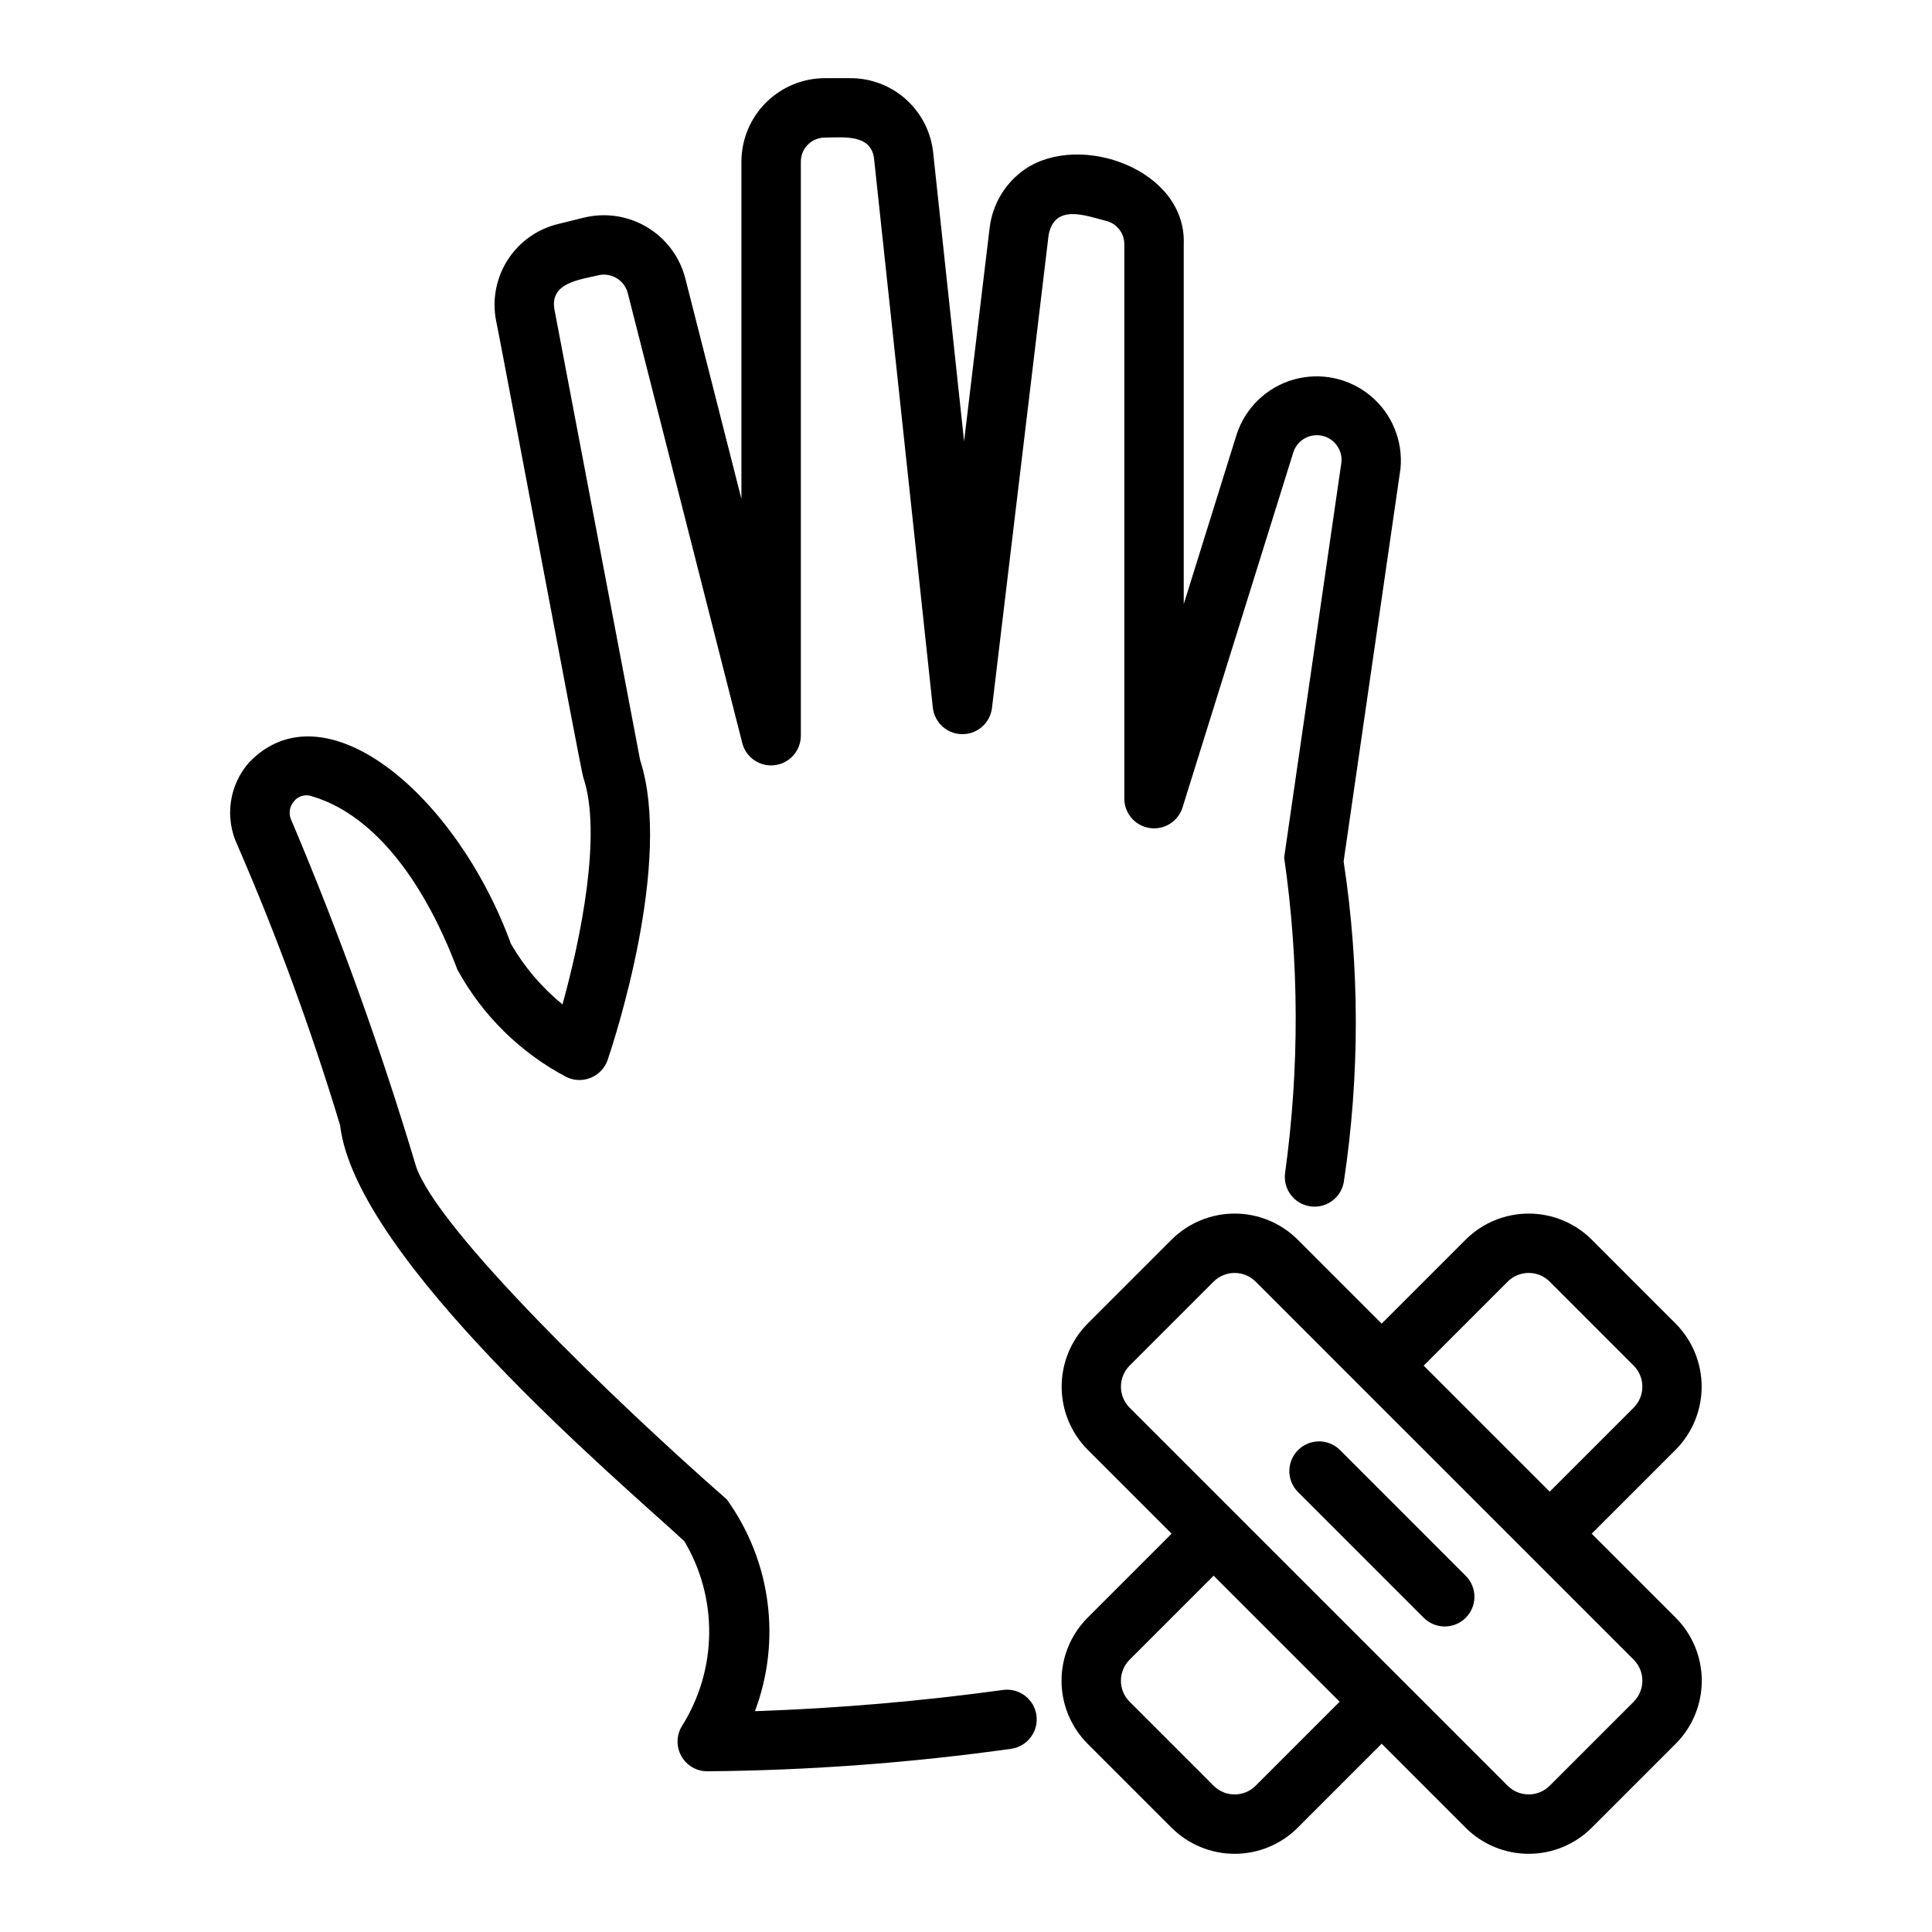
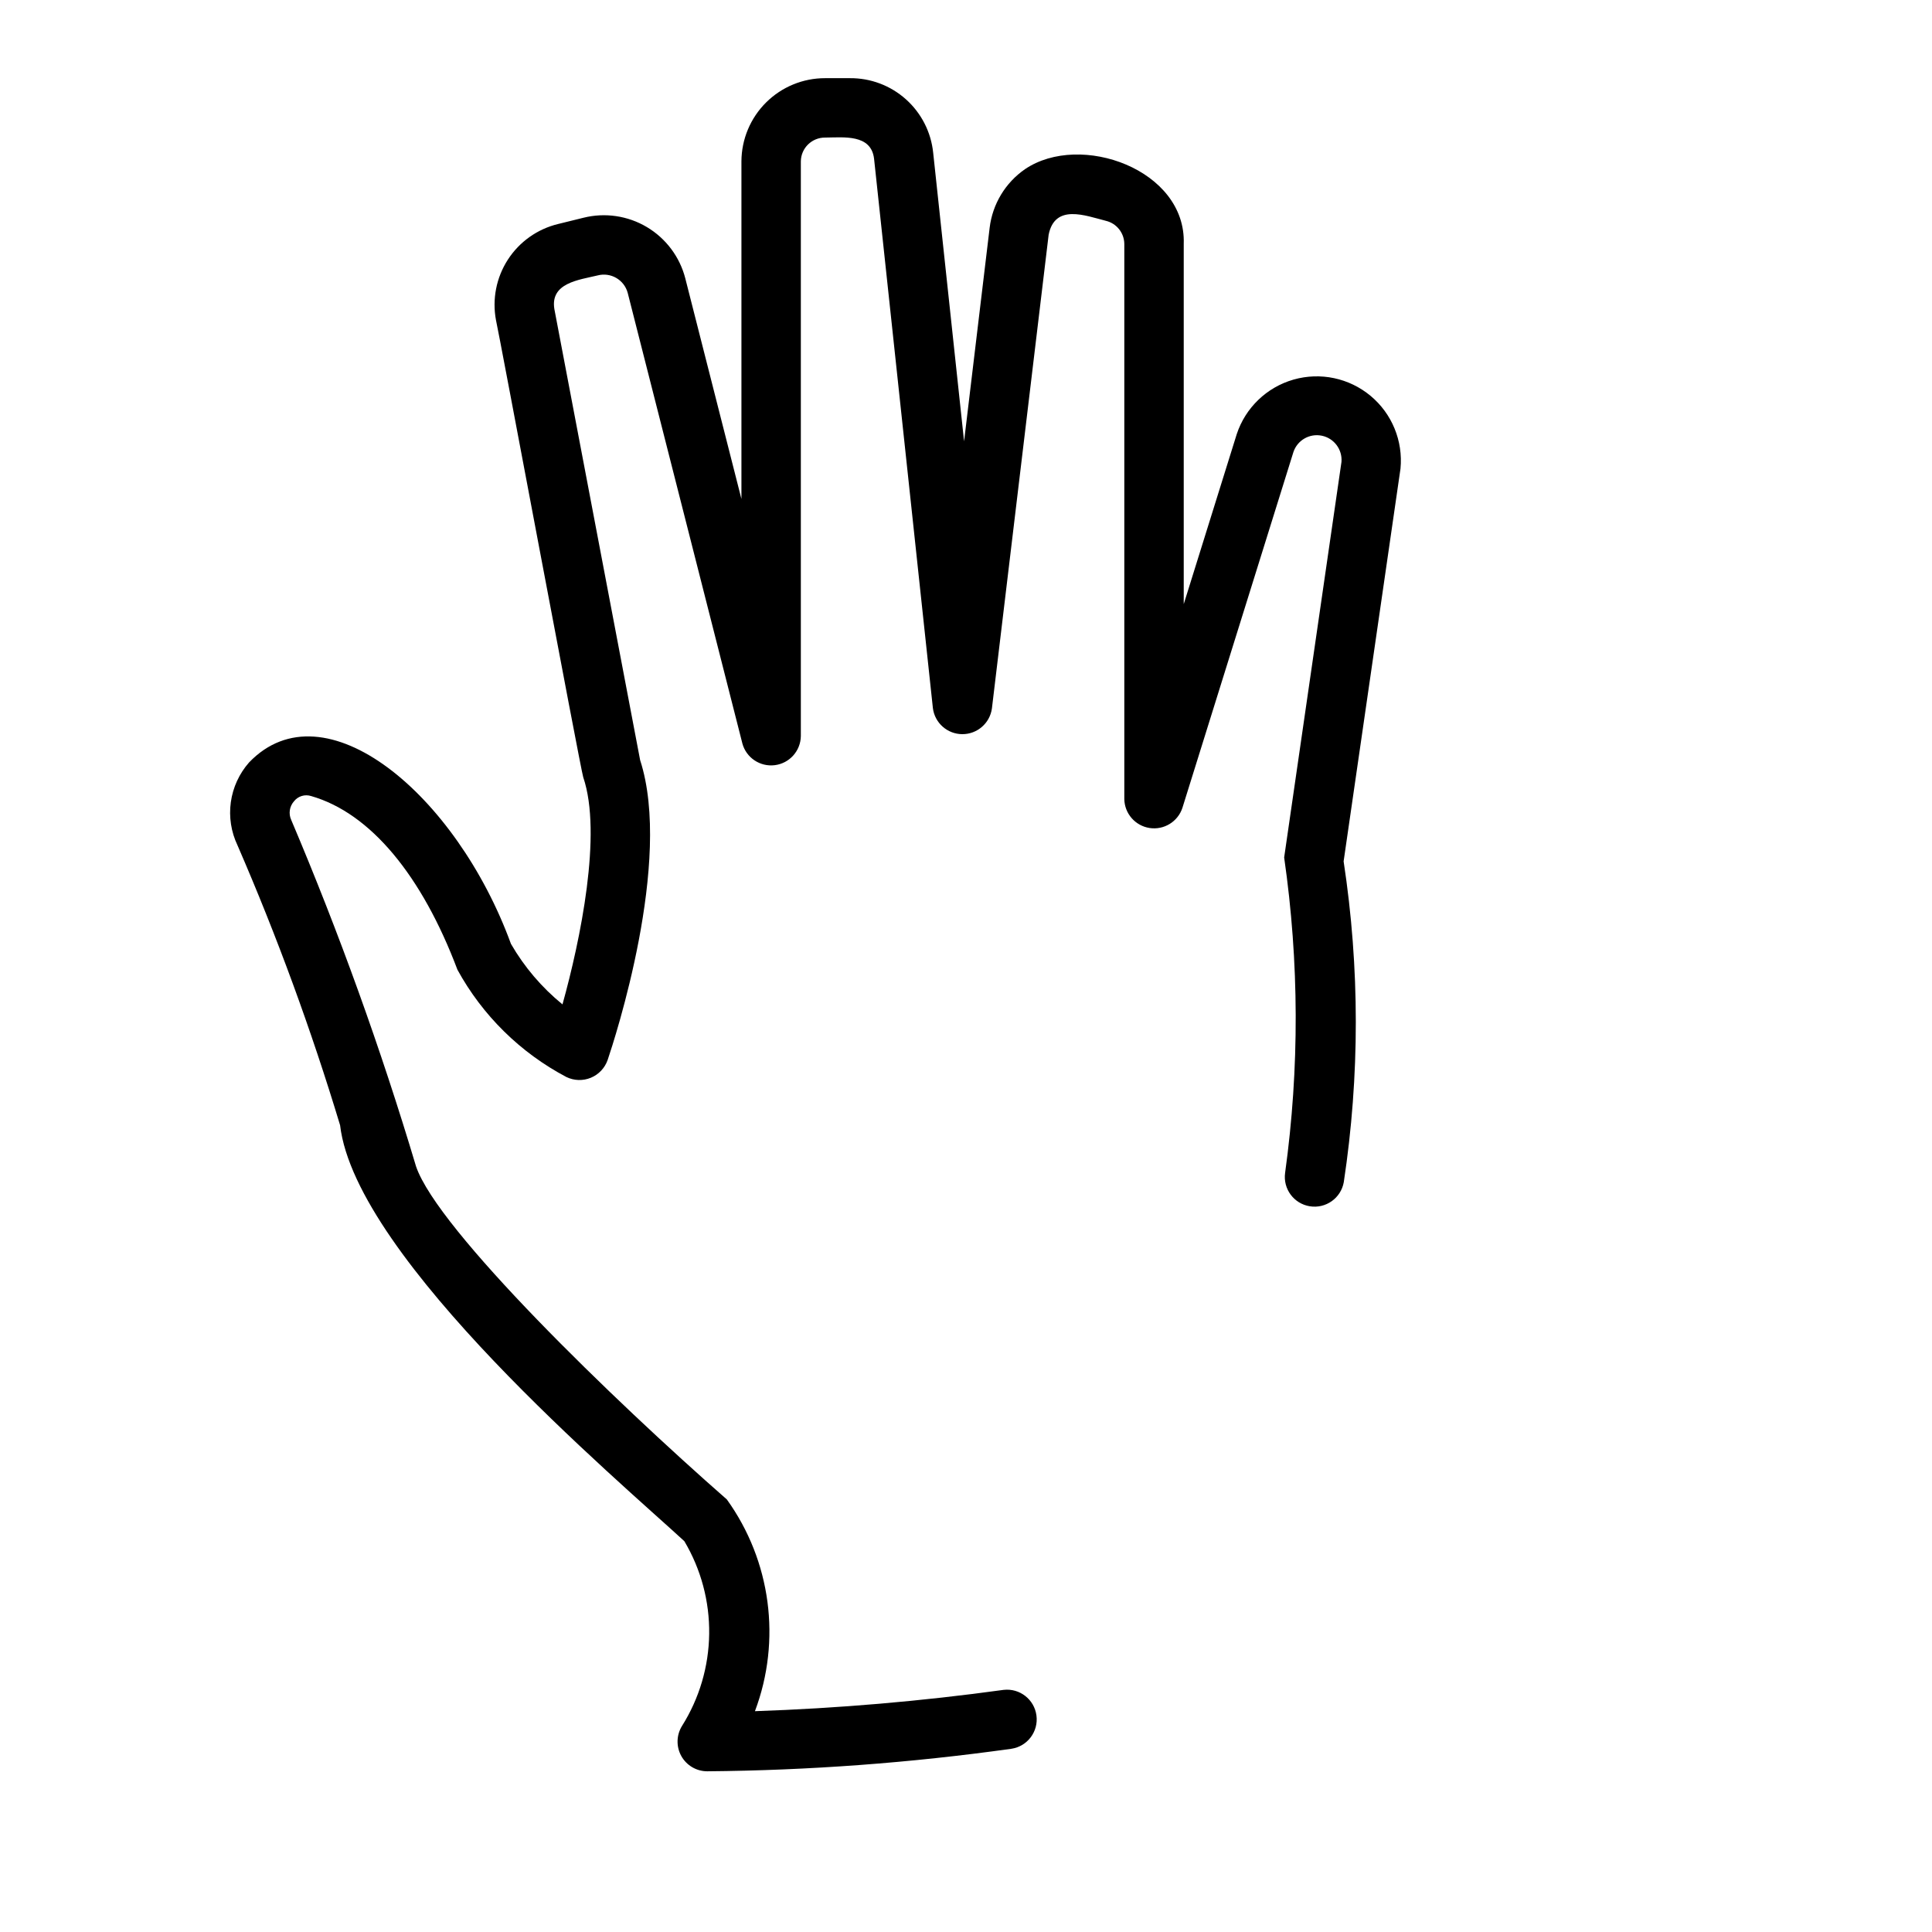
<svg xmlns="http://www.w3.org/2000/svg" fill="#000000" width="800px" height="800px" version="1.1" viewBox="144 144 512 512">
  <g>
    <path d="m234.13 442.21c4.152 35.457 74.273 94.574 91.227 110.22 4.414 7.43 6.695 15.934 6.582 24.574-0.109 8.641-2.602 17.082-7.203 24.395-1.5 2.43-1.566 5.481-0.18 7.973 1.391 2.492 4.019 4.039 6.875 4.039 26.977-0.23 53.91-2.227 80.625-5.973 4.242-0.648 7.18-4.57 6.613-8.82-0.562-4.25-4.426-7.266-8.688-6.785-21.859 3.012-43.859 4.894-65.914 5.648 7.059-18.773 4.262-39.832-7.449-56.117-29.965-26.246-76.621-71.41-82.355-88.234v0.004c-9.324-31.195-20.367-61.852-33.078-91.828-0.77-1.66-0.477-3.613 0.746-4.977 1.074-1.355 2.879-1.898 4.527-1.367 15.766 4.523 29.379 21.137 38.762 46.004h-0.004c6.625 12.113 16.672 22.012 28.883 28.453 2.039 0.988 4.398 1.059 6.492 0.191 2.09-0.867 3.707-2.586 4.449-4.727 1.805-5.34 17.305-52.637 8.602-79.449l-22.73-119.54c-1.133-6.93 6.508-7.711 11.453-8.902 3.473-0.918 7.039 1.141 7.981 4.606l30.391 119.42h-0.004c1.031 3.793 4.695 6.246 8.594 5.758 3.898-0.488 6.84-3.769 6.906-7.699v-152.32c0.043-3.519 2.93-6.336 6.449-6.301 4.875-0.031 12.203-0.992 12.961 5.641l15.582 145.55c0.492 3.93 3.82 6.887 7.777 6.91 3.961 0.023 7.324-2.887 7.867-6.809l15.035-125.56c1.672-8.246 9.703-5.062 15.113-3.688l0.004 0.004c2.863 0.656 4.902 3.191 4.934 6.129v147.13c0.07 3.848 2.902 7.082 6.707 7.664 3.805 0.578 7.473-1.668 8.684-5.32l29.43-94.332c1.059-3.129 4.281-4.977 7.516-4.312 3.234 0.664 5.469 3.633 5.215 6.926l-15.191 104.85c3.992 27.707 4.078 55.832 0.254 83.559-0.602 4.25 2.309 8.195 6.543 8.875 4.234 0.684 8.234-2.148 9-6.367 4.266-28.188 4.254-56.859-0.039-85.043l15.07-104.07c0.711-7.348-2.258-14.57-7.93-19.293-5.672-4.723-13.316-6.336-20.414-4.309-7.094 2.031-12.73 7.438-15.047 14.445l-14.051 45.059v-95.457c0.711-19.664-27.371-29.781-42.082-19.801-5.184 3.59-8.582 9.223-9.348 15.477l-6.781 56.637-8.188-76.469v0.004c-0.555-5.457-3.129-10.508-7.215-14.164-4.086-3.66-9.387-5.66-14.871-5.609h-6.535c-5.863-0.016-11.496 2.301-15.656 6.434-4.16 4.133-6.512 9.746-6.539 15.609v89.469l-14.875-58.457c-1.465-5.699-5.129-10.586-10.188-13.598-5.059-3.008-11.102-3.894-16.809-2.465l-6.68 1.648h-0.004c-5.492 1.32-10.27 4.707-13.34 9.449-3.066 4.746-4.195 10.488-3.148 16.043 0.562 2.106 22.398 118.91 23.117 121.11 5.09 14.949-0.746 43.133-5.496 60.219v-0.004c-5.488-4.473-10.117-9.906-13.656-16.039-14.453-39.582-49.418-68.91-69.402-48.078-2.606 2.957-4.285 6.613-4.832 10.52-0.543 3.902 0.07 7.883 1.766 11.441 10.492 24.184 19.57 48.957 27.191 74.195z" />
-     <path d="m487.89 472.51c-4.438-4.418-10.441-6.902-16.703-6.898-6.262 0-12.266 2.481-16.699 6.902l-22.262 22.262h-0.004c-4.402 4.445-6.871 10.445-6.871 16.699s2.469 12.258 6.871 16.699l22.266 22.266-22.266 22.27c-4.422 4.43-6.906 10.438-6.906 16.699s2.484 12.266 6.906 16.699l22.262 22.262h0.004c4.43 4.426 10.438 6.906 16.699 6.906s12.27-2.481 16.703-6.906l22.262-22.266 22.266 22.266h-0.004c4.434 4.426 10.441 6.906 16.703 6.906 6.262 0 12.27-2.481 16.699-6.906l22.262-22.262h0.004c4.422-4.434 6.906-10.438 6.906-16.699s-2.484-12.27-6.906-16.699l-22.266-22.266 22.266-22.266c4.402-4.441 6.871-10.445 6.871-16.699 0-6.254-2.469-12.254-6.871-16.699l-22.262-22.27c-4.438-4.418-10.441-6.902-16.703-6.898-6.262 0-12.266 2.481-16.699 6.902l-22.262 22.262zm-11.133 144.73c-3.078 3.07-8.059 3.07-11.137 0l-22.266-22.266c-3.066-3.078-3.066-8.055 0-11.133l22.262-22.266c8.324 8.324 25.078 25.078 33.402 33.398zm100.19-22.262-22.262 22.262c-3.078 3.066-8.059 3.066-11.141 0-7.586-7.582-31.164-31.176-38.309-38.312l-61.883-61.887c-3.055-3.082-3.055-8.051 0-11.129l22.266-22.262c3.078-3.07 8.059-3.074 11.137-0.004 12.391 12.434 37.828 37.801 50.094 50.098l50.098 50.098c3.066 3.074 3.066 8.055 0 11.133zm-33.402-111.33c3.078-3.074 8.062-3.074 11.141-0.004l22.262 22.27c3.059 3.078 3.059 8.047 0 11.129l-22.262 22.266c-4.285-4.285-28.578-28.578-33.398-33.402z" />
-     <path d="m499.02 528.18c-3.094-2.973-7.992-2.922-11.023 0.109-3.035 3.031-3.082 7.934-0.109 11.023l33.395 33.398c1.473 1.484 3.481 2.32 5.57 2.324 2.094 0.004 4.102-0.824 5.582-2.305 1.477-1.48 2.309-3.488 2.305-5.582-0.004-2.09-0.84-4.094-2.328-5.57z" />
  </g>
</svg>